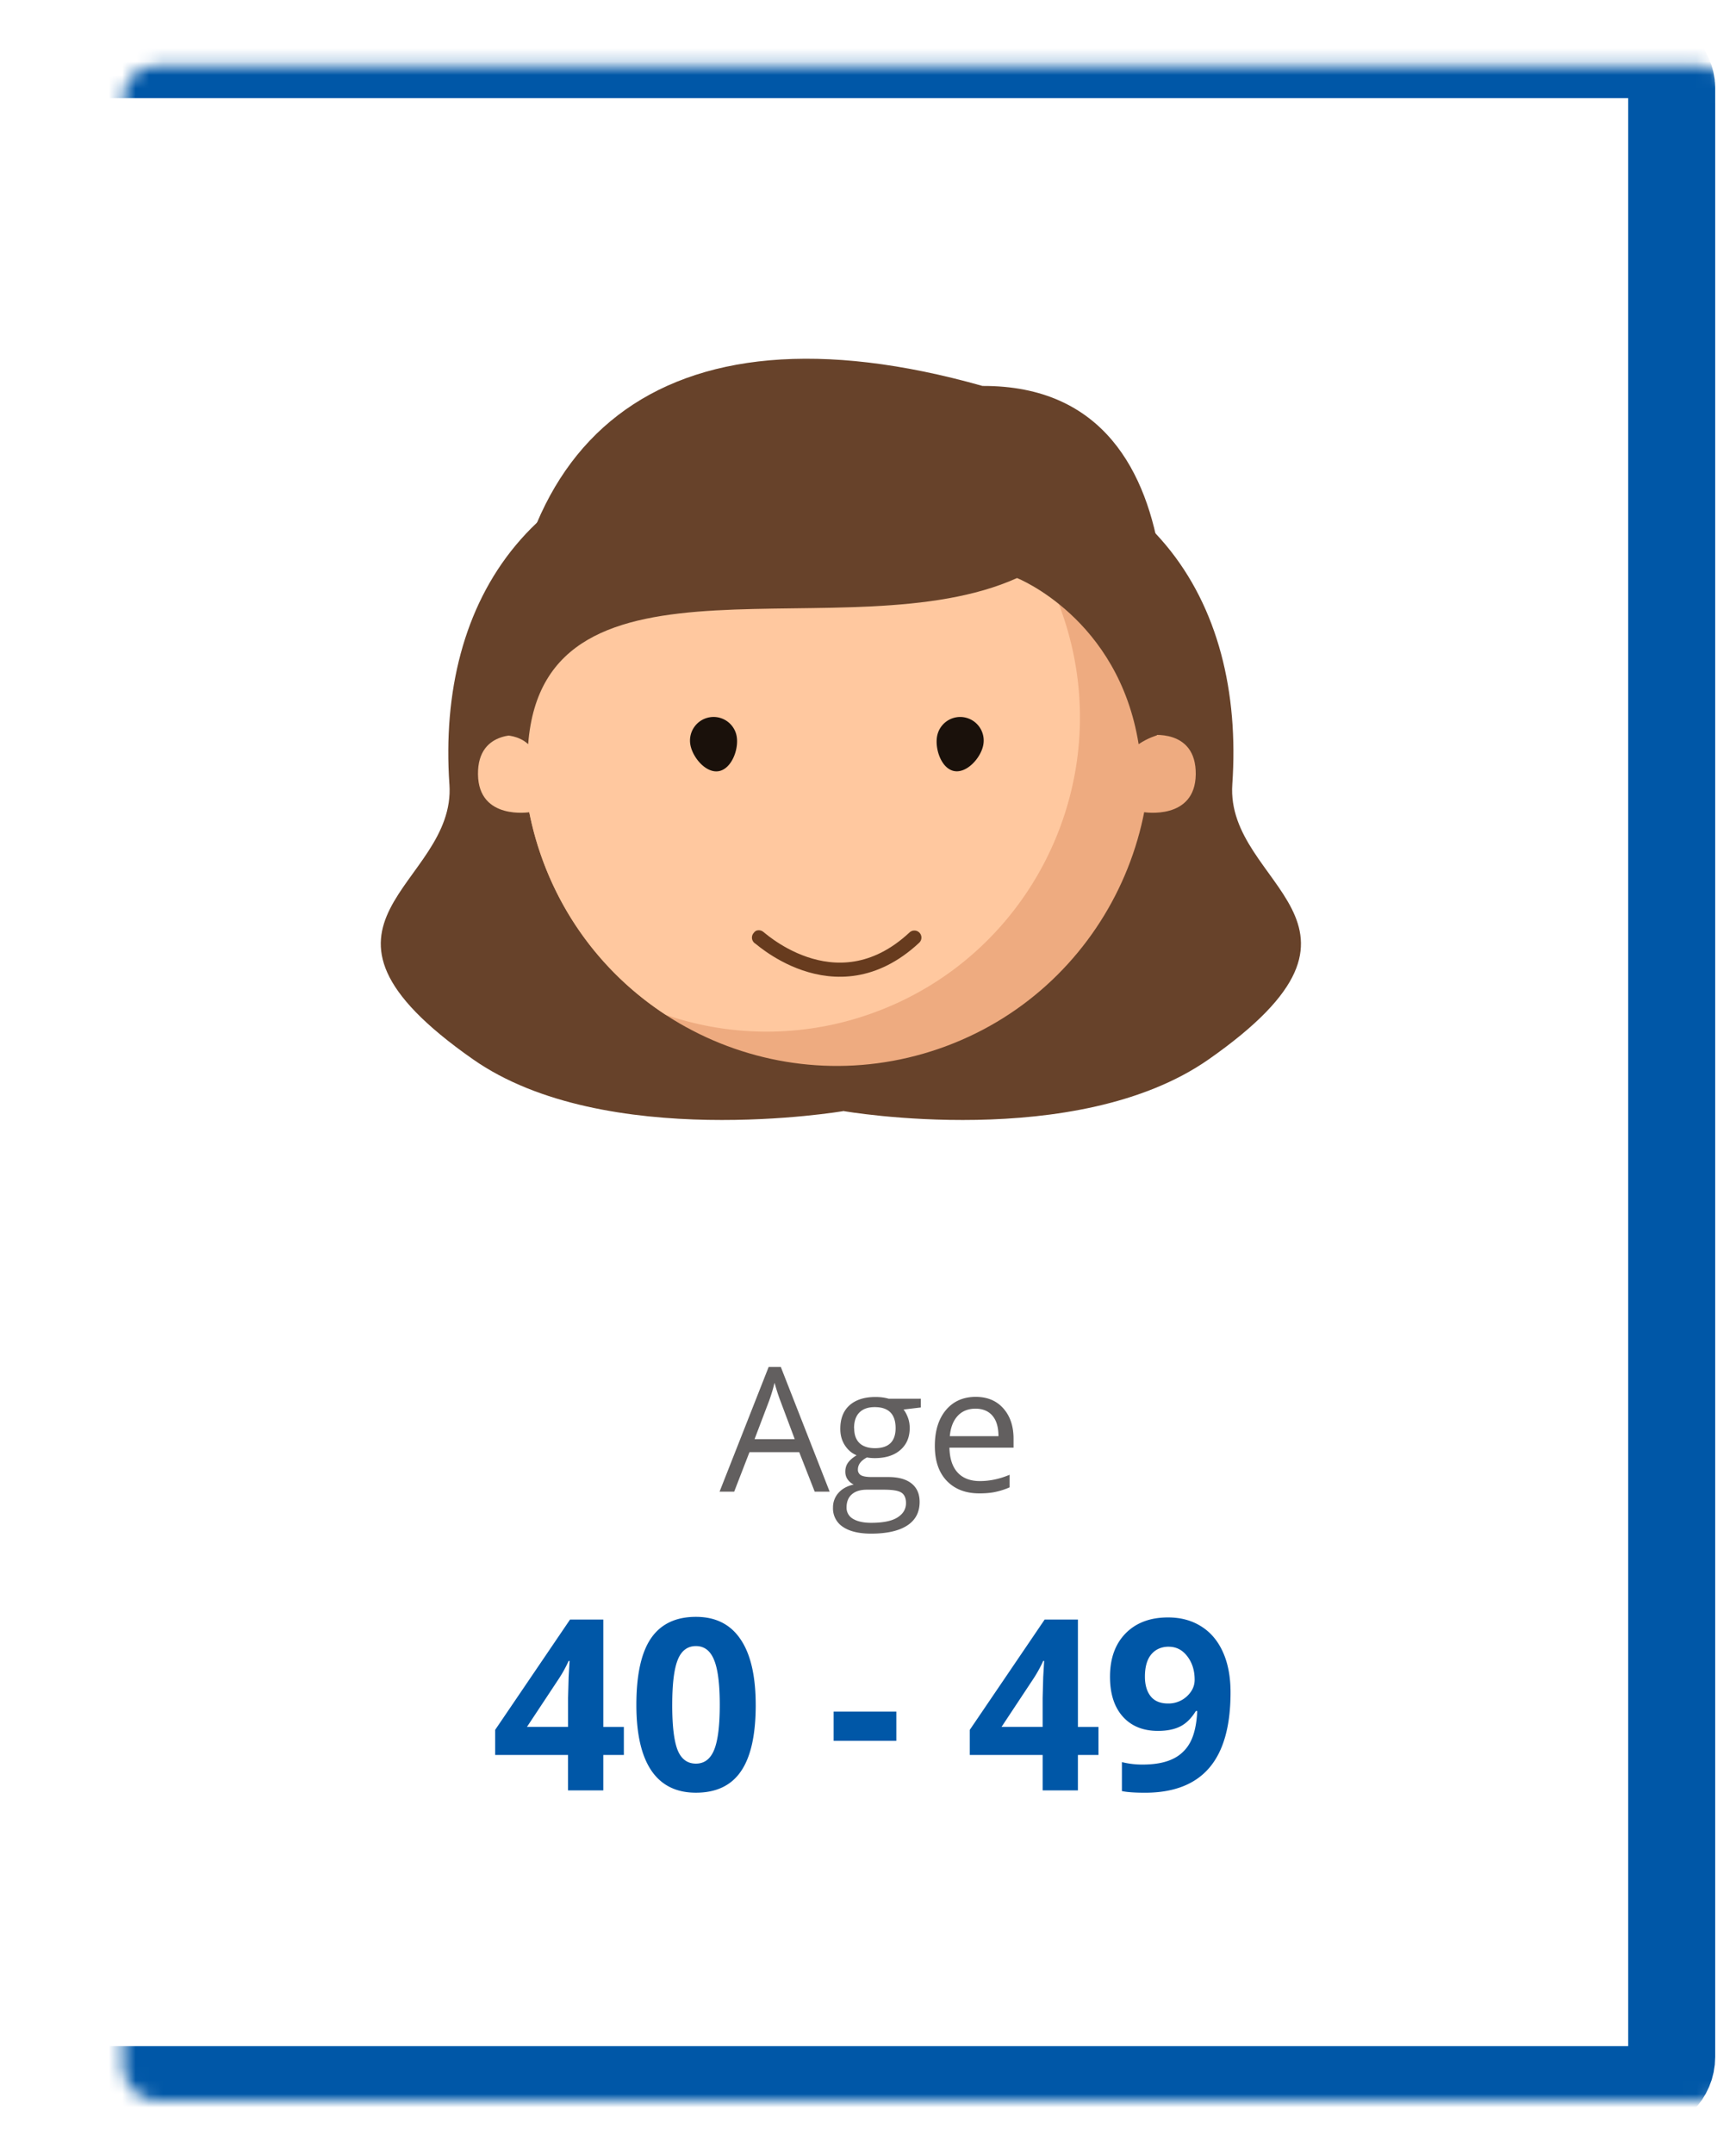
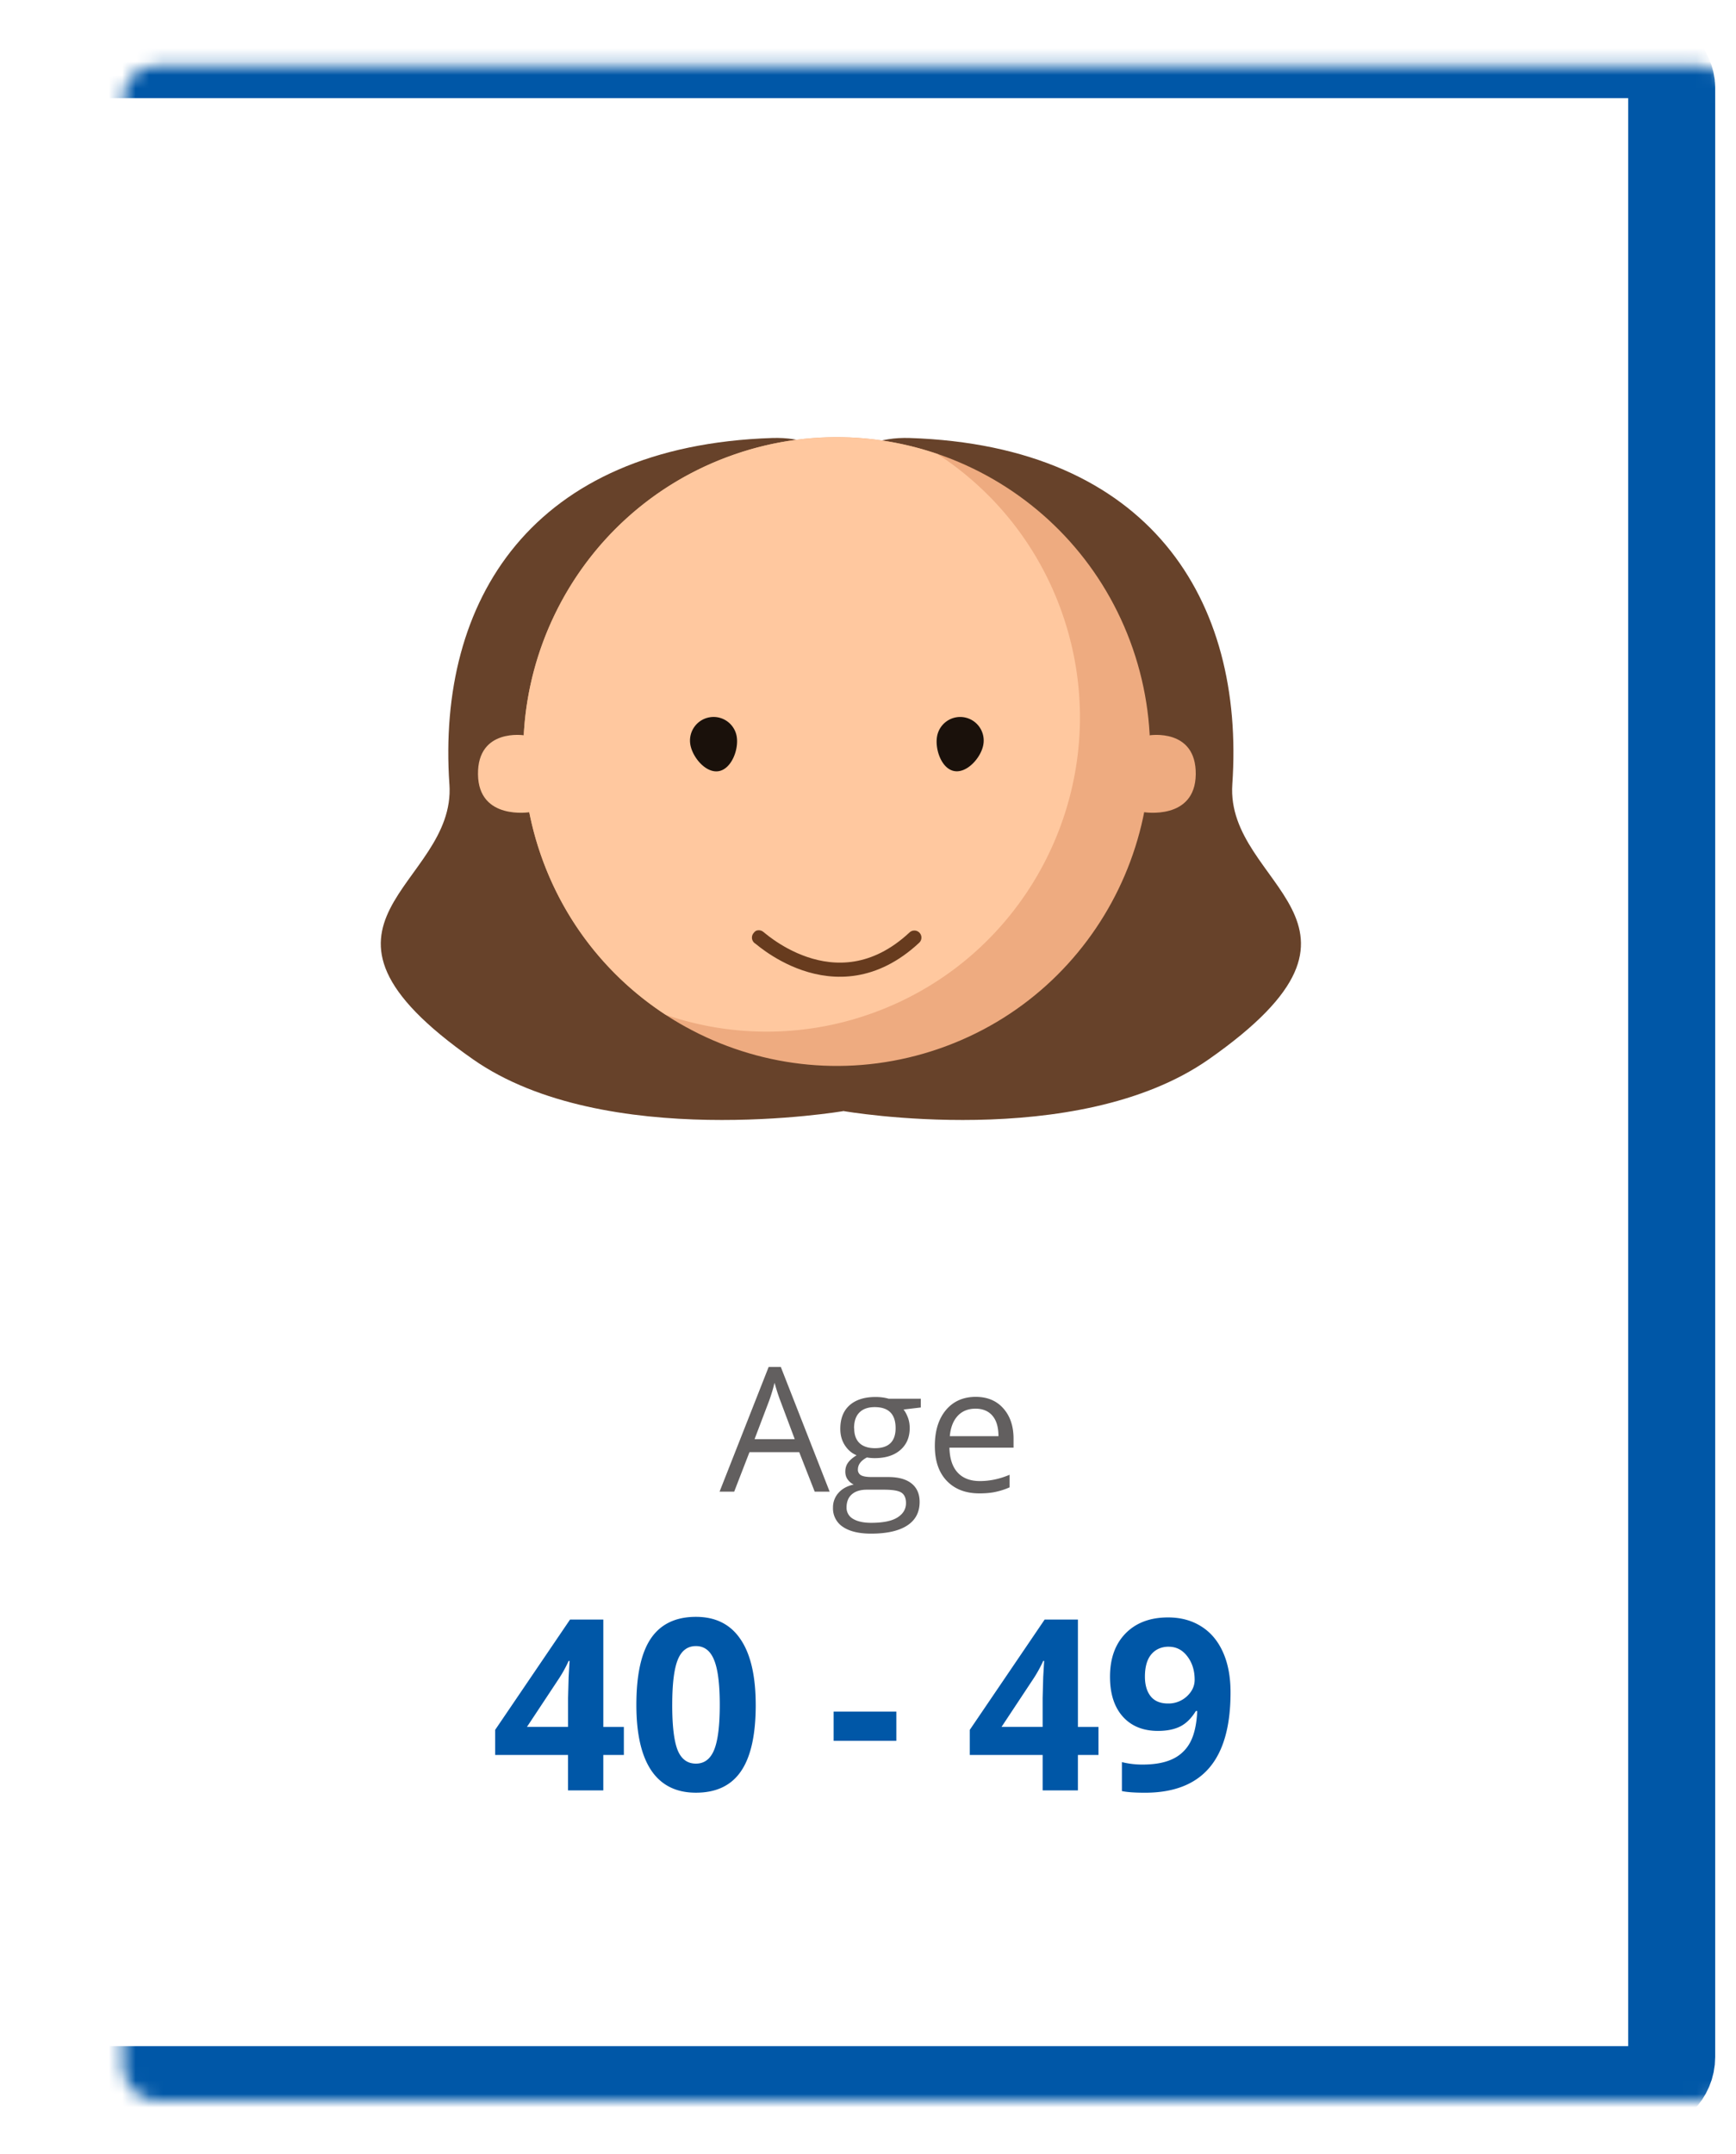
<svg xmlns="http://www.w3.org/2000/svg" width="129" height="160" viewBox="0 0 129 160" fill="none">
  <g filter="url(#B)">
    <mask id="A" fill="#fff">
      <rect x="4.575" y=".83" width="119.646" height="151.17" rx="2.423" />
    </mask>
-     <rect x="4.575" y=".83" width="119.646" height="151.17" rx="2.423" fill="#fff" />
    <rect x="4.575" y=".83" width="119.646" height="151.17" rx="2.423" stroke="#0057a7" stroke-width="6.463" mask="url(#A)" />
  </g>
  <g clip-path="url(#C)">
    <g fill="#67422a">
      <path d="M91.572 58.26c.94-13.668-6.112-25.133-23.975-25.723s-4.912 50-4.912 50S80 85.56 89.818 78.694c14.617-10.227 1.23-12.82 1.754-20.434z" />
      <path d="M33.394 58.26c-.936-13.668 6.112-25.133 23.98-25.723 17.86-.6 5.306 50 5.306 50s-17.717 3.023-27.53-3.843c-14.617-10.227-1.23-12.82-1.754-20.434z" />
    </g>
    <path d="M84.18 48.193C79.97 36.01 66.717 29.546 54.563 33.762S35.97 51.273 40.173 63.46 57.635 82.104 69.788 77.9 88.38 60.38 84.18 48.193z" fill="#eeab80" />
    <path d="M54.563 33.765c-12.15 4.216-18.593 17.51-14.39 29.697 1.76 5.1 5.112 9.193 9.3 11.925a23.12 23.12 0 0 0 15.101-.035c12.153-4.216 18.593-17.51 14.39-29.697-1.76-5.1-5.112-9.196-9.3-11.925a23.1 23.1 0 0 0-15.101.035z" fill="#ffc89f" />
    <g fill="#1a110b">
      <path d="M54.745 54.718c-.16-.954-1.063-1.596-2.015-1.433s-1.592 1.066-1.433 2.02 1.156 2.145 2.107 1.982 1.502-1.612 1.34-2.57zm18.315.652a1.75 1.75 0 0 0-1.353-2.072c-.945-.198-1.872.412-2.066 1.36s.3 2.423 1.245 2.617 1.983-.958 2.174-1.906z" />
    </g>
    <path d="M38.954 54.625s-3.473-.555-3.435 2.895 3.867 2.81 3.867 2.81.853-4.392-.433-5.704z" fill="#ffc89f" />
    <path d="M85.42 54.625s3.473-.555 3.435 2.895-3.87 2.81-3.87 2.81-.85-4.392.436-5.704z" fill="#eeab80" />
    <path d="M56.4 69.65c-.356-.405 5.58 5.563 11.545 0" stroke="#673b1e" stroke-width="1.05" stroke-miterlimit="2" stroke-linecap="round" />
-     <path d="M37.578 54.627s.958-.003 1.67.654c1.197-15.685 23.803-6.693 36.326-12.34 0 0 7.535 2.972 9.037 12.34.694-.472 1.385-.664 1.356-.654 0 0 5.048-26.03-12.96-25.957-24.033-6.792-36.402 3.948-35.43 25.957z" fill="#67422a" />
  </g>
  <path d="M46.36 130.37H44.83V133h-2.62v-2.63h-5.415v-1.866l5.563-8.192h2.473v7.975h1.527v2.083zm-4.148-2.083v-2.152l.043-1.562.07-1.19h-.07a9.68 9.68 0 0 1-.772 1.388l-2.326 3.515h3.055zm13.945-1.632c0 2.216-.364 3.856-1.094 4.92-.723 1.064-1.84 1.597-3.35 1.597-1.464 0-2.57-.55-3.315-1.65-.74-1.1-1.11-2.722-1.11-4.87 0-2.238.362-3.887 1.085-4.946s1.837-1.597 3.34-1.597c1.464 0 2.57.556 3.315 1.667.752 1.1 1.128 2.736 1.128 4.876zm-6.205 0c0 1.557.133 2.673.4 3.35.272.67.726 1.007 1.362 1.007.625 0 1.076-.342 1.354-1.024s.417-1.794.417-3.333c0-1.556-.142-2.672-.425-3.35-.278-.683-.726-1.024-1.345-1.024-.63 0-1.082.34-1.354 1.024-.272.677-.408 1.793-.408 3.35zm11.993 2.665v-2.17h4.66v2.17h-4.66zm19.68 1.05h-1.527V133h-2.62v-2.63h-5.415v-1.866l5.563-8.192h2.473v7.975h1.527v2.083zm-4.148-2.083v-2.152l.043-1.562.07-1.19h-.07a9.68 9.68 0 0 1-.772 1.388l-2.326 3.515h3.055zm13.963-2.56c0 2.5-.526 4.365-1.58 5.597s-2.647 1.85-4.782 1.85c-.752 0-1.322-.04-1.71-.122V130.9a6.3 6.3 0 0 0 1.527.182c.897 0 1.634-.13 2.213-.4a2.82 2.82 0 0 0 1.328-1.241c.307-.567.483-1.345.53-2.335h-.104c-.336.544-.723.926-1.163 1.146s-.99.33-1.65.33c-1.105 0-1.976-.353-2.612-1.06-.636-.712-.954-1.698-.954-2.96 0-1.36.385-2.433 1.154-3.22.775-.792 1.828-1.19 3.16-1.19.937 0 1.756.22 2.456.66.706.44 1.247 1.08 1.623 1.918.376.833.564 1.828.564 2.985zm-4.59-3.4c-.555 0-.99.2-1.302.572s-.47.932-.47 1.65c0 .613.142 1.1.425 1.458s.715.538 1.293.538a2 2 0 0 0 1.397-.529c.388-.36.58-.77.58-1.233 0-.688-.182-1.27-.547-1.744-.36-.474-.82-.71-1.38-.71z" fill="#0057a7" />
  <path d="M60.54 110.81l-1.15-2.935h-3.698l-1.136 2.935h-1.086l3.648-9.265h.903l3.63 9.265h-1.11zm-1.483-3.9l-1.073-2.86c-.14-.362-.282-.805-.43-1.33-.093.404-.225.847-.398 1.33l-1.086 2.86h2.985zm9.366-3.016v.662l-1.28.152c.118.147.223.34.316.58s.14.503.14.802c0 .677-.23 1.218-.694 1.622s-1.098.606-1.906.606c-.206 0-.4-.017-.58-.05-.446.236-.67.532-.67.9a.46.46 0 0 0 .234.423c.156.088.423.132.8.132h1.224c.75 0 1.323.158 1.723.474s.606.774.606 1.376c0 .765-.307 1.348-.92 1.748s-1.51.606-2.69.606c-.905 0-1.603-.17-2.095-.505a1.63 1.63 0 0 1-.732-1.427 1.6 1.6 0 0 1 .404-1.091c.27-.308.648-.516 1.136-.625-.177-.08-.326-.204-.448-.373s-.177-.364-.177-.587c0-.252.067-.473.202-.662s.347-.373.637-.55c-.358-.148-.65-.398-.877-.75s-.334-.758-.334-1.212c0-.757.227-1.34.682-1.748s1.098-.62 1.93-.62c.362 0 .688.042.978.127h2.392zm-5.516 8.078a.94.94 0 0 0 .473.852c.316.193.768.3 1.357.3.88 0 1.53-.132 1.95-.397s.637-.617.637-1.067c0-.375-.116-.635-.347-.783s-.667-.214-1.306-.214h-1.256c-.475 0-.846.113-1.11.34s-.398.553-.398.978zm.568-5.863c0 .484.137.85.4 1.098s.654.372 1.142.372c1.022 0 1.534-.496 1.534-1.49 0-1.04-.517-1.56-1.553-1.56-.492 0-.87.132-1.136.398s-.398.658-.398 1.18zm9.3 4.828c-1.022 0-1.83-.312-2.424-.934s-.884-1.488-.884-2.594c0-1.115.273-2 .82-2.657s1.3-.985 2.215-.985c.867 0 1.552.286 2.057.86.505.568.757 1.32.757 2.253v.662h-4.765c.02.812.225 1.43.612 1.85s.94.63 1.647.63c.745 0 1.48-.156 2.21-.467v.934a5.32 5.32 0 0 1-1.054.34c-.328.072-.726.108-1.193.108zm-.284-6.292c-.555 0-1 .18-1.332.542s-.522.863-.58 1.502h3.616c0-.66-.147-1.165-.442-1.514s-.715-.53-1.262-.53z" fill="#625f5f" />
  <defs>
    <filter id="B" x=".536" y=".022" width="127.725" height="159.248" filterUnits="userSpaceOnUse" color-interpolation-filters="sRGB">
      <feFlood flood-opacity="0" result="A" />
      <feColorMatrix in="SourceAlpha" values="0 0 0 0 0 0 0 0 0 0 0 0 0 0 0 0 0 0 127 0" />
      <feOffset dy="3.231" />
      <feGaussianBlur stdDeviation="2.02" />
      <feColorMatrix values="0 0 0 0 0 0 0 0 0 0 0 0 0 0 0 0 0 0 0.1 0" />
      <feBlend in2="A" />
      <feBlend in="SourceGraphic" />
    </filter>
    <clipPath id="C">
      <path fill="#fff" d="M24.517 16.826h79.764V96.8H24.517z" />
    </clipPath>
  </defs>
</svg>